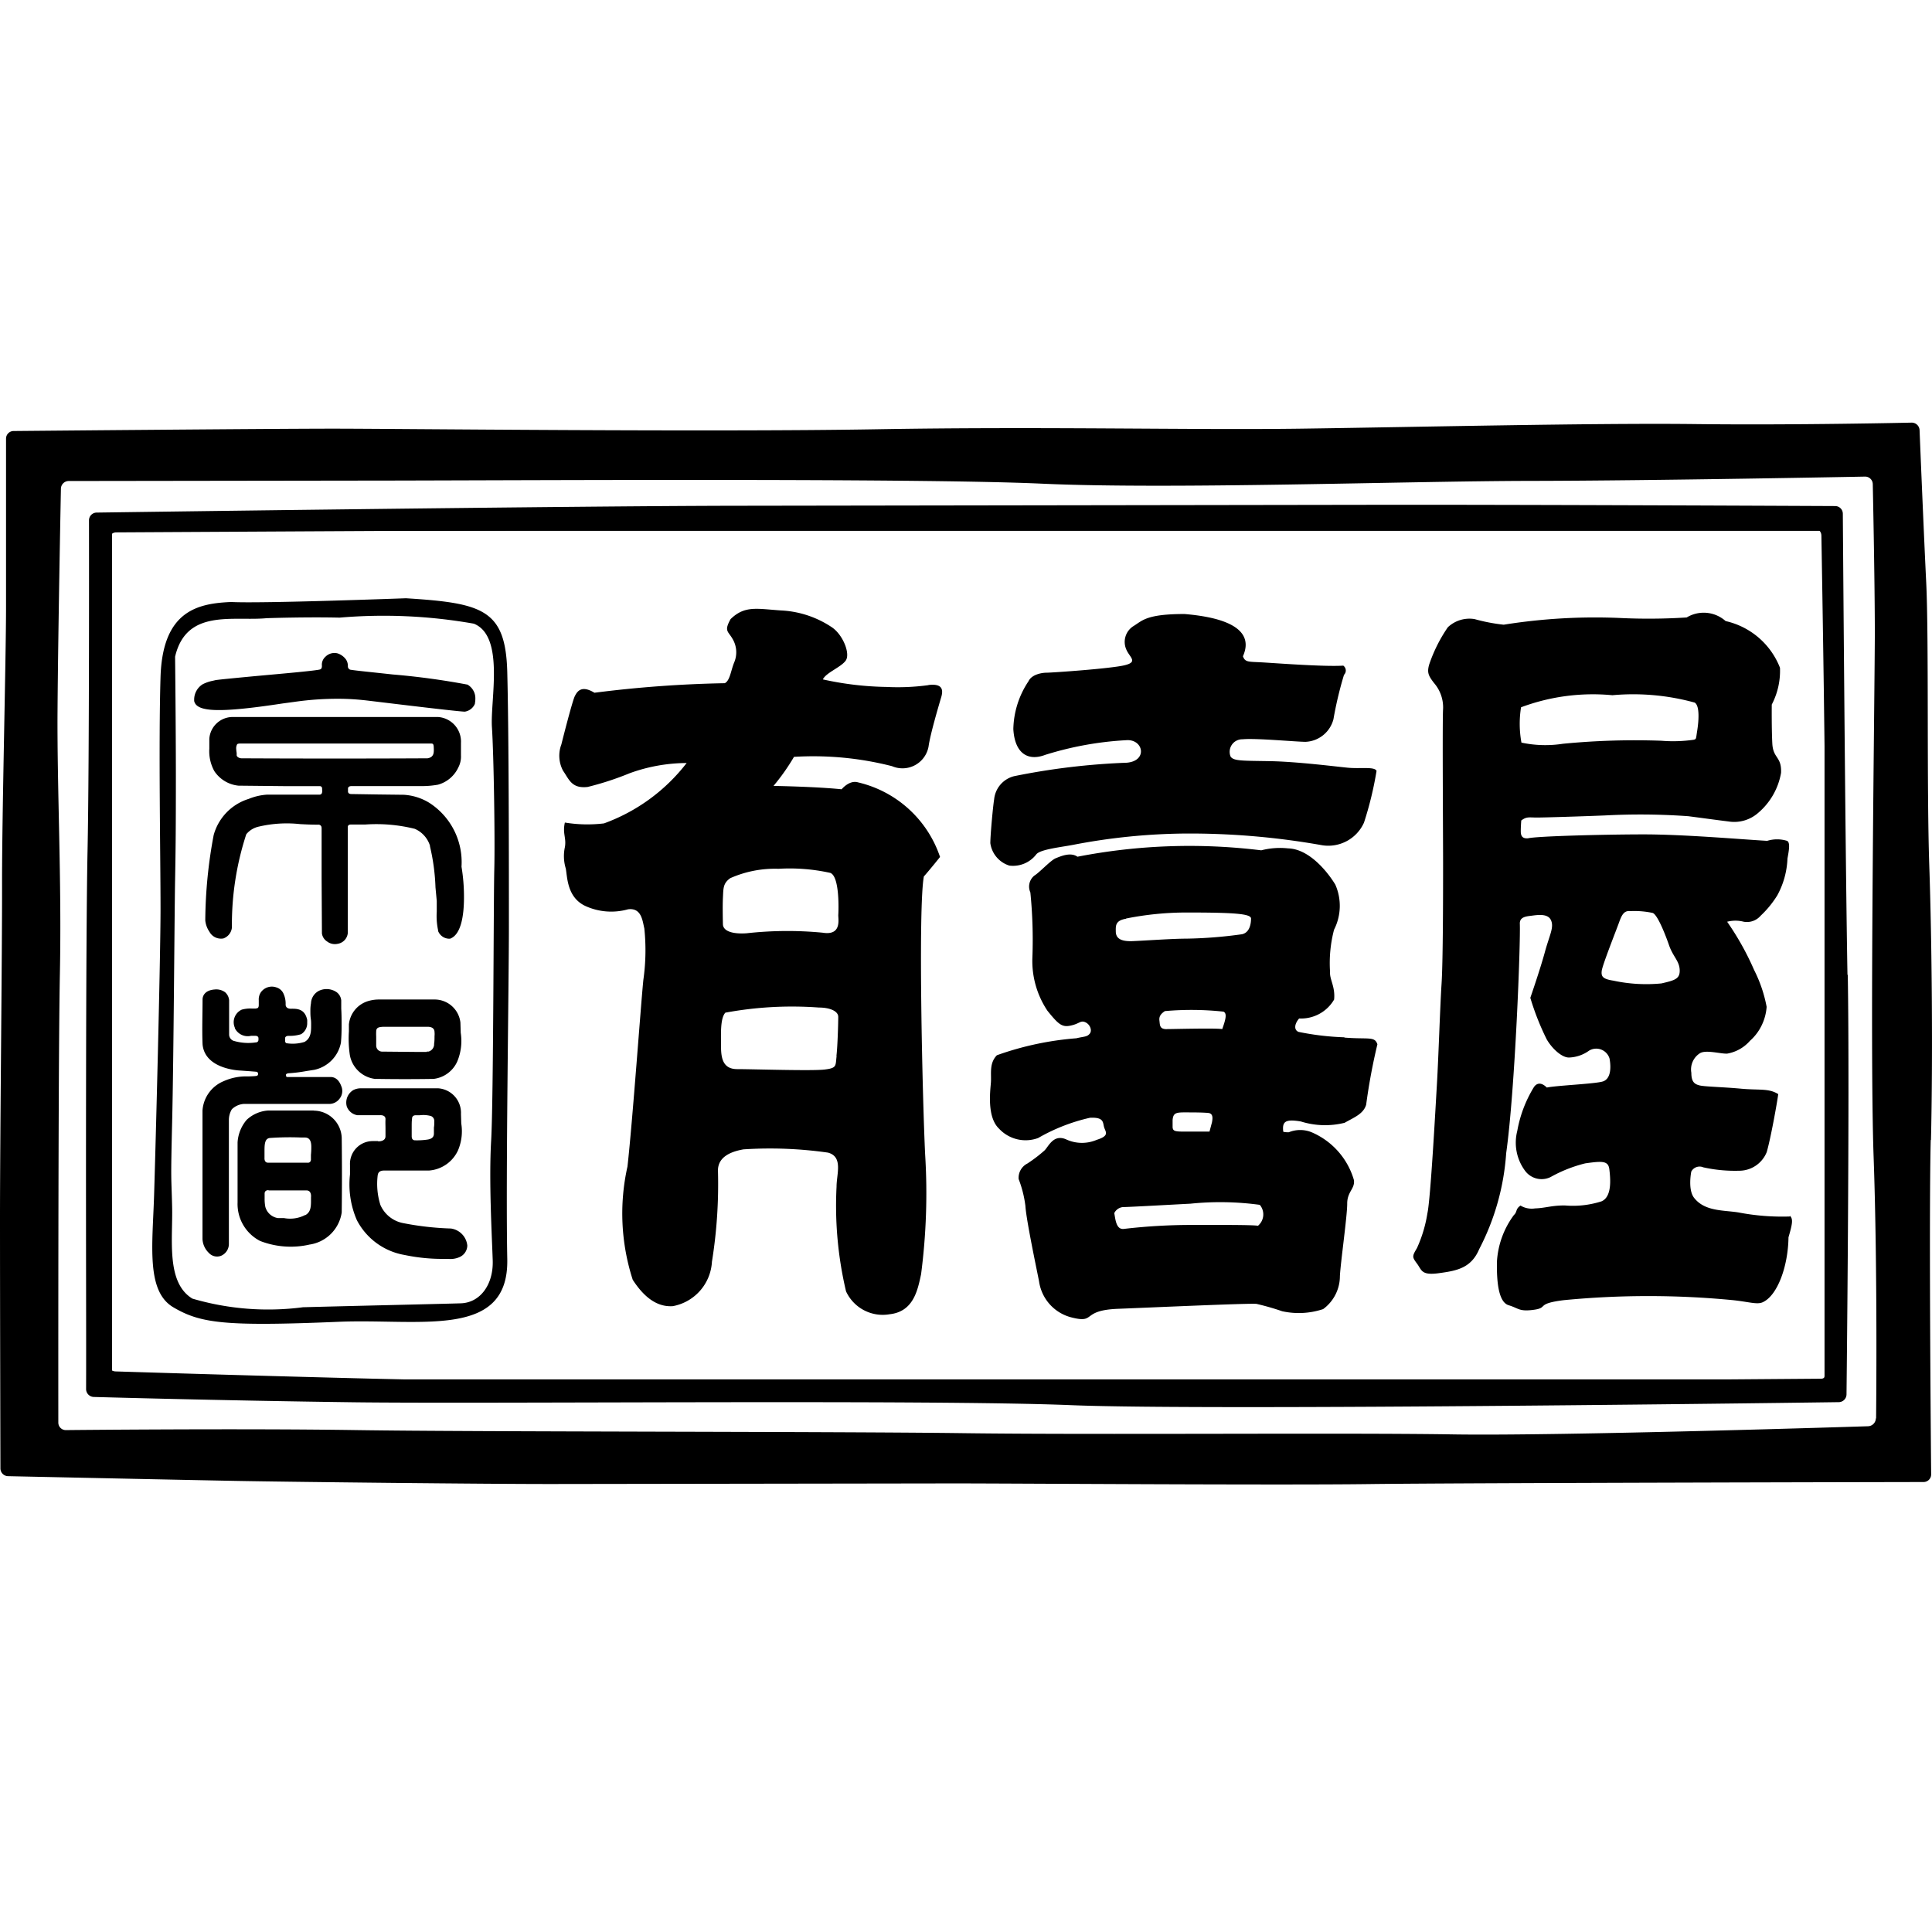
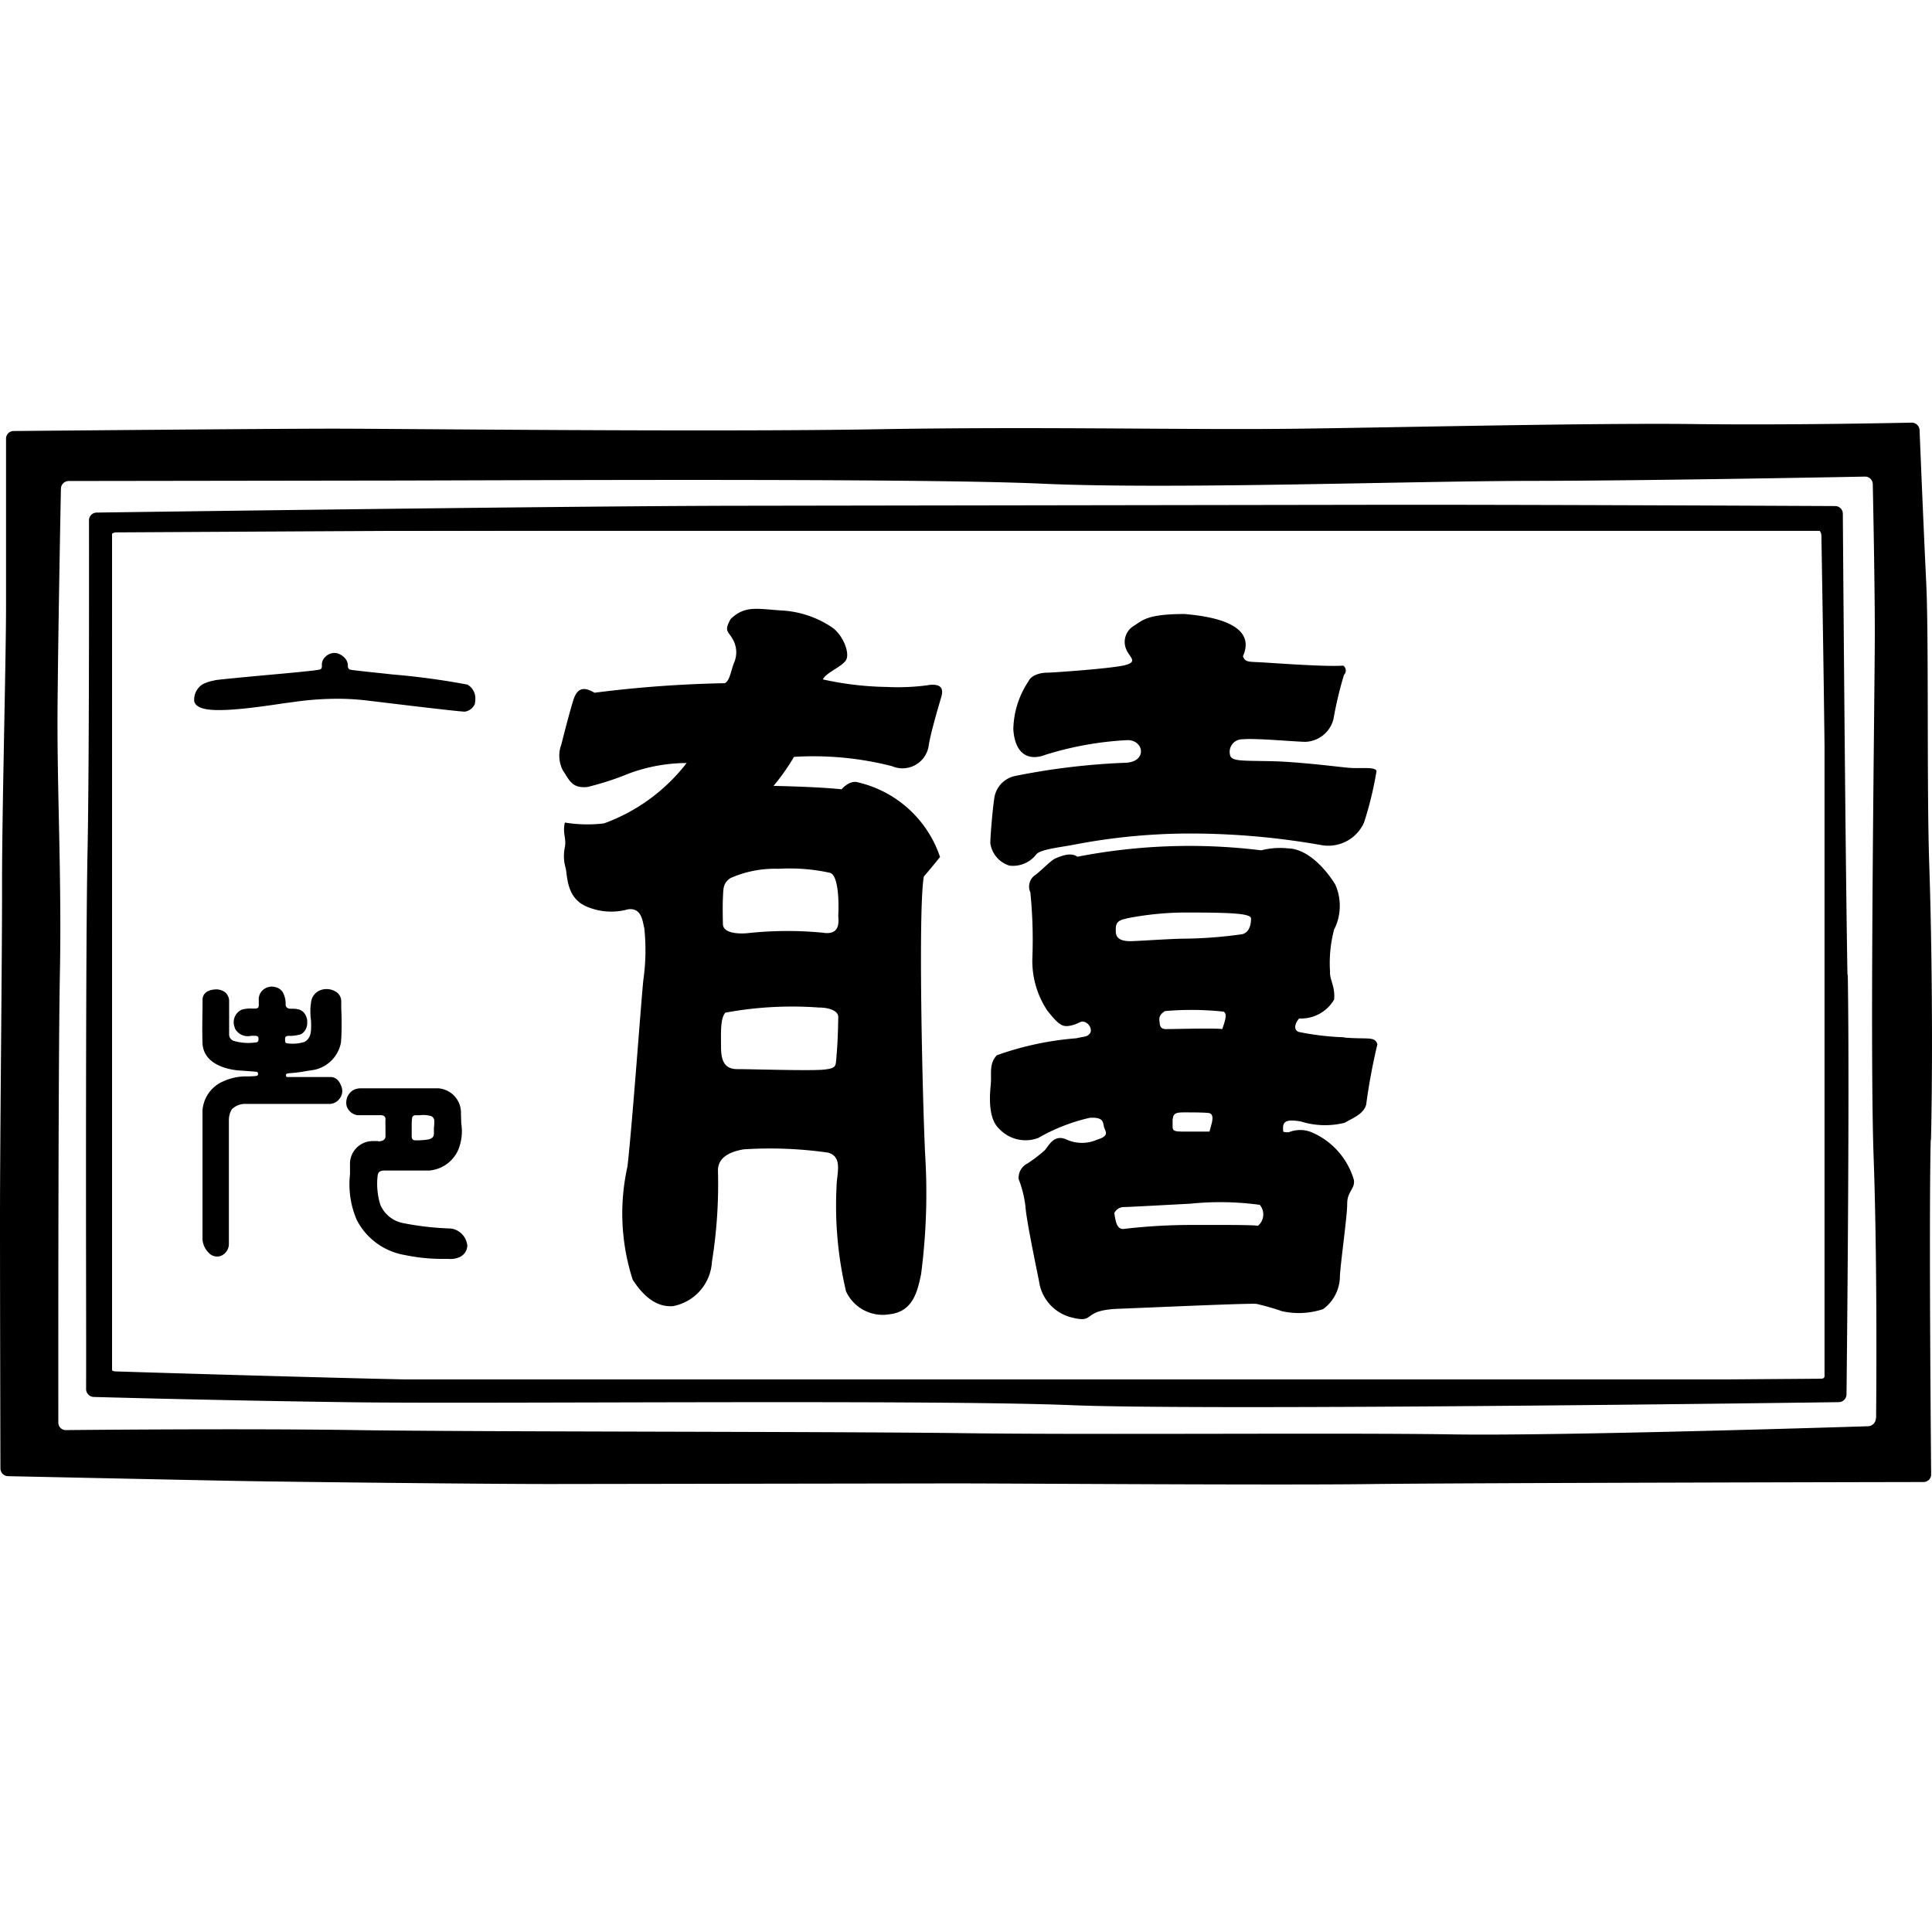
<svg xmlns="http://www.w3.org/2000/svg" width="32" height="32">
  <defs>
    <clipPath id="b">
      <path data-name="長方形 75" fill="none" d="M0 0h32v17.587H0z" />
    </clipPath>
    <clipPath id="a">
      <path d="M0 0h32v32H0z" />
    </clipPath>
  </defs>
  <g data-name="グループ 14" clip-path="url(#a)">
    <g data-name="グループ 13" clip-path="url(#b)" transform="translate(0 7)">
      <path data-name="パス 6792" d="M31.983 11.882c.032-1.354.016-3.254-.028-4.543s-.006-3.777-.051-4.694-.11-2.522-.11-2.522A.13.13 0 0 0 31.663 0s-1.926.044-3.584.024-4.7.051-6.53.076-4.236-.038-7.032.01S6.569.1 5.521.1.23.139.23.139A.126.126 0 0 0 .1.265s0 1.925 0 2.787S.032 6.5.034 7.645 0 11.791 0 13.185s.007 4.137.007 4.137a.129.129 0 0 0 .126.128s2.89.062 3.808.079 4.152.052 5.2.051l6.654-.01c1 0 5.356.031 6.887.011s9.179-.034 9.179-.034a.126.126 0 0 0 .125-.126s-.04-4.23-.007-5.539m-.909 4.611a.134.134 0 0 1-.127.13s-5.082.164-6.885.135-5.894.009-8.088-.02-8.091-.021-10.058-.051-4.82 0-4.82 0a.124.124 0 0 1-.126-.124S.961 10.7.992 9.126.944 6.081.953 4.77s.056-3.677.056-3.677a.13.13 0 0 1 .128-.126L6.155.96c1.8 0 8.976-.046 11.1.051S23.286.968 25.35.965s5.54-.071 5.54-.071a.127.127 0 0 1 .129.123s.033 1.551.034 2.433-.088 6.812-.02 8.71.041 4.333.041 4.333" />
      <path data-name="パス 6793" d="M30.6 9.148c-.037-2.03-.077-7.64-.077-7.64a.127.127 0 0 0-.126-.126s-5.018-.024-7.507-.021l-10.678.016C9.334 1.381 1.6 1.49 1.6 1.49a.128.128 0 0 0-.126.127s.007 4-.024 5.477-.026 6.09-.024 7.3 0 1.615 0 1.615a.131.131 0 0 0 .126.129s2.071.059 4.3.088 9.565-.047 11.89.048 12.715-.05 12.715-.05a.13.13 0 0 0 .127-.127s.056-4.923.021-6.952m-12.374 6.771c-1.867 0-6.484-.057-7.991-.021s-8.326-.18-8.326-.18a.128.128 0 0 1-.125-.129s.054-6.134.052-7.149S1.8 1.944 1.8 1.944a.126.126 0 0 1 .125-.126s7.639-.043 9.375-.046 7.172-.108 9.4-.046 9.34.02 9.34.02a.127.127 0 0 1 .128.124s.107 6.1.076 7.639.04 6.2.04 6.2a.125.125 0 0 1-.123.127s-10.061.08-11.929.083" />
      <path data-name="パス 6794" d="M15.378 4.348a3.727 3.727 0 0 1-.692.03 5.216 5.216 0 0 1-1.057-.125c.056-.115.3-.2.379-.312s-.044-.423-.226-.549a1.652 1.652 0 0 0-.846-.281c-.4-.027-.6-.085-.835.143-.112.2-.041.2.03.324a.432.432 0 0 1 .027.4c-.055.139-.068.294-.153.338a19.744 19.744 0 0 0-2.159.158c-.212-.128-.283-.028-.325.056s-.2.707-.223.8a.529.529 0 0 0 .028.436c.1.142.141.3.409.268a4.908 4.908 0 0 0 .692-.226 2.785 2.785 0 0 1 .946-.17 3.038 3.038 0 0 1-1.369 1 2.3 2.3 0 0 1-.648-.014c-.042.183.028.254 0 .409a.7.7 0 0 0 .015.352c.027.142.019.483.331.624a1.032 1.032 0 0 0 .7.052c.225-.03.24.194.27.316a3.477 3.477 0 0 1-.016.853c-.041.4-.179 2.343-.263 3.091a3.566 3.566 0 0 0 .087 1.876c.227.351.453.451.664.437a.793.793 0 0 0 .648-.736 8.088 8.088 0 0 0 .1-1.495c-.012-.267.268-.338.422-.366a6.779 6.779 0 0 1 1.4.054c.254.069.142.353.142.564a6.172 6.172 0 0 0 .157 1.734.669.669 0 0 0 .722.379c.394-.043.464-.395.521-.663a10.392 10.392 0 0 0 .067-1.988c-.044-.918-.118-4.076-.021-4.6.113-.128.268-.323.268-.323a1.885 1.885 0 0 0-1.36-1.236c-.143-.042-.27.115-.27.115-.423-.044-1.128-.056-1.128-.056a3.55 3.55 0 0 0 .339-.481 5.262 5.262 0 0 1 1.623.154.439.439 0 0 0 .606-.326c.027-.2.168-.676.21-.818s0-.225-.212-.2m-1.521 6.144c-.021.164.01.2-.2.225s-1.181-.007-1.448-.007-.267-.237-.267-.421-.011-.422.072-.514a6.068 6.068 0 0 1 1.55-.085c.186 0 .32.062.32.154s-.01.484-.03.648m-.96-3.1a3.11 3.11 0 0 1 .859.068c.16.062.135.646.132.69-.007.062.069.355-.262.3a6.108 6.108 0 0 0-1.258.01c-.239.016-.385-.038-.391-.146 0 0-.008-.291 0-.444s0-.237.122-.323a1.823 1.823 0 0 1 .8-.155" />
      <path data-name="パス 6795" d="M16.725 7.338a.486.486 0 0 0 .439-.187c.067-.087.44-.122.648-.165a10.193 10.193 0 0 1 1.812-.18A12.5 12.5 0 0 1 21.9 7a.648.648 0 0 0 .692-.375 5.764 5.764 0 0 0 .208-.857c-.035-.075-.265-.031-.484-.053s-.837-.1-1.286-.108-.6 0-.648-.077a.208.208 0 0 1 .2-.285c.209-.022.89.042 1.043.042a.5.5 0 0 0 .461-.374 6.174 6.174 0 0 1 .175-.736.1.1 0 0 0-.012-.152c-.319.021-1.153-.044-1.362-.055s-.264 0-.3-.1c.088-.2.164-.605-.968-.7-.637 0-.7.112-.845.2a.309.309 0 0 0-.12.385c.053.132.208.209-.033.265s-1.2.122-1.286.122-.25.032-.3.142a1.475 1.475 0 0 0-.251.792c.023.4.239.537.528.427a5.46 5.46 0 0 1 1.341-.243c.285-.023.362.344.009.373a11.43 11.43 0 0 0-1.865.223.439.439 0 0 0-.331.384c-.02.121-.063.593-.063.726a.455.455 0 0 0 .318.372" />
      <path data-name="パス 6796" d="M22.267 10.181a4.474 4.474 0 0 1-.76-.09c-.079-.033-.067-.133.011-.222a.633.633 0 0 0 .579-.313c.022-.212-.077-.335-.067-.457a2.181 2.181 0 0 1 .066-.7.871.871 0 0 0 .021-.747c-.134-.221-.437-.591-.781-.6a1.25 1.25 0 0 0-.446.032 9.715 9.715 0 0 0-3.044.106c-.112-.079-.269-.011-.357.024s-.266.233-.357.289a.233.233 0 0 0-.066.278 7.889 7.889 0 0 1 .034 1.068 1.484 1.484 0 0 0 .248.891c.188.234.245.278.39.246s.157-.088.235-.056.122.134.077.19-.089.045-.222.077a5.078 5.078 0 0 0-1.316.281c-.133.135-.088.311-.1.458s-.065.569.135.758a.6.6 0 0 0 .648.155 3.077 3.077 0 0 1 .857-.335c.235-.013.213.078.235.155s.1.141-.121.21a.622.622 0 0 1-.513-.01c-.214-.088-.291.135-.358.191a2.353 2.353 0 0 1-.279.212.265.265 0 0 0-.144.257 1.872 1.872 0 0 1 .112.445c.012.224.191 1.07.226 1.249a.72.72 0 0 0 .547.6c.4.1.145-.121.759-.145s2.128-.093 2.294-.082a4.176 4.176 0 0 1 .426.122 1.278 1.278 0 0 0 .679-.035.678.678 0 0 0 .278-.547c.011-.223.122-1 .121-1.2s.132-.247.111-.391a1.234 1.234 0 0 0-.7-.791.5.5 0 0 0-.379 0c-.08 0-.091-.01-.091-.01-.021-.168.034-.212.291-.169a1.339 1.339 0 0 0 .725.022c.156-.089.312-.146.357-.3a9.9 9.9 0 0 1 .186-1c-.044-.136-.144-.08-.544-.111m-3.62-1.972a5.085 5.085 0 0 1 1-.1c.782 0 1.071.019 1.071.1s-.019.231-.15.26a7.4 7.4 0 0 1-.92.073c-.228 0-.659.031-.89.041s-.279-.07-.28-.161-.01-.181.171-.21m.671 1.829c-.119 0-.11-.069-.119-.139s.019-.112.09-.16a4.965 4.965 0 0 1 .971.009c.059.029.04.119-.021.289-.11-.019-.8 0-.921 0m.752 1.541-.042.157h-.4c-.167 0-.206-.005-.211-.073v-.12c.013-.141.076-.125.328-.125 0 0 .17 0 .263.009s.067.115.062.151m.758 1.717c-.09-.015-.617-.014-1.088-.013a9.625 9.625 0 0 0-1.125.065c-.131.019-.143-.145-.164-.261a.179.179 0 0 1 .143-.1c.1 0 .946-.048 1.116-.056a4.855 4.855 0 0 1 1.151.019.245.245 0 0 1-.033.349" />
-       <path data-name="パス 6797" d="M29.644 13.149a3.833 3.833 0 0 1-.849-.067c-.246-.04-.554-.014-.733-.239-.111-.137-.049-.438-.049-.438a.156.156 0 0 1 .2-.07 2.412 2.412 0 0 0 .589.056.492.492 0 0 0 .461-.31c.072-.252.179-.861.19-.959-.158-.1-.316-.062-.617-.09s-.6-.033-.685-.054-.137-.059-.137-.209a.318.318 0 0 1 .142-.324c.1-.062.345.013.453.006a.647.647 0 0 0 .376-.212.81.81 0 0 0 .2-.269.837.837 0 0 0 .076-.294 2.274 2.274 0 0 0-.207-.609 4.626 4.626 0 0 0-.447-.8.544.544 0 0 1 .275 0 .3.3 0 0 0 .28-.1 1.647 1.647 0 0 0 .275-.336 1.377 1.377 0 0 0 .169-.61c.026-.143.048-.267-.007-.294a.556.556 0 0 0-.329 0c-.465-.027-1.383-.108-2.062-.107s-1.761.03-1.9.065c-.082.006-.118-.028-.119-.11s.008-.185.008-.185c.089-.068.13-.049.26-.049s.768-.02 1.131-.035a11.149 11.149 0 0 1 1.376.013c.3.039.446.06.665.087a.6.6 0 0 0 .486-.137A1.123 1.123 0 0 0 29.5 5.8c.011-.274-.132-.232-.145-.486s-.009-.644-.009-.644a1.207 1.207 0 0 0 .136-.61 1.263 1.263 0 0 0-.9-.773.545.545 0 0 0-.645-.06 9.887 9.887 0 0 1-1.122.008 9.6 9.6 0 0 0-1.909.112 2.964 2.964 0 0 1-.483-.093.522.522 0 0 0-.442.135 2.493 2.493 0 0 0-.309.617c-.039.134-.012.188.081.308a.616.616 0 0 1 .149.43c-.013.16 0 2.1 0 2.546s0 1.609-.025 2-.051 1.22-.076 1.648-.107 1.932-.159 2.159a2.213 2.213 0 0 1-.173.576c-.081.135-.081.147 0 .255s.068.2.362.16.536-.081.67-.4a4.022 4.022 0 0 0 .446-1.587c.148-1.054.24-3.5.226-3.806 0-.092.074-.114.171-.125s.288-.051.344.069-.022.243-.1.53-.241.758-.241.758a4.31 4.31 0 0 0 .272.689c.087.15.247.3.367.3a.6.6 0 0 0 .334-.114.23.23 0 0 1 .339.131c.029.157.019.34-.113.38s-.753.065-.926.1c-.1-.1-.176-.069-.218 0a2.076 2.076 0 0 0-.271.718.782.782 0 0 0 .126.657.34.34 0 0 0 .425.108 2.309 2.309 0 0 1 .574-.227c.288-.041.383-.043.4.1s.049.453-.13.529a1.555 1.555 0 0 1-.609.068c-.225 0-.316.043-.492.049a.361.361 0 0 1-.241-.047c-.088.061-.048.1-.109.157a1.433 1.433 0 0 0-.281.774c-.006.35.03.671.195.72s.17.109.417.075.023-.1.493-.159a14.555 14.555 0 0 1 2.808 0c.262.028.395.076.487.035.248-.11.423-.6.429-1.076.062-.213.083-.308.021-.357m-4.451-8.422a3.4 3.4 0 0 1 1.513-.2 3.831 3.831 0 0 1 1.363.122c.091.054.064.329.042.466s-.012.138-.06.15a2.382 2.382 0 0 1-.534.016 12.356 12.356 0 0 0-1.63.05A1.9 1.9 0 0 1 25.2 5.3a1.718 1.718 0 0 1-.007-.583m2.331 4.571a2.587 2.587 0 0 1-.8-.045c-.174-.027-.207-.066-.194-.165s.243-.677.289-.806.086-.192.184-.181a1.456 1.456 0 0 1 .37.03c.078.025.207.348.272.536s.17.258.176.407-.077.172-.3.224" />
      <path data-name="長方形 74" d="M1.914 1.725h28.245a.126.126 0 0 1 .129.126V15.79a.125.125 0 0 1-.125.125H1.914a.126.126 0 0 1-.126-.126V1.851a.126.126 0 0 1 .126-.126Z" fill="none" stroke="#000" stroke-width=".136" />
-       <path data-name="パス 6798" d="M8.429 8.342c0-.985 0-3.17-.027-4.208S8 2.989 6.724 2.909c0 0-2.388.089-2.894.062-.563.023-1.137.15-1.171 1.242s0 3.011 0 3.836-.081 3.93-.107 4.755-.133 1.583.319 1.849.852.319 2.739.24c1.357-.056 2.819.293 2.792-1.038s.027-4.528.027-5.513M8.187 7.4c-.013.5-.013 3.82-.052 4.491s.013 1.587.026 1.986-.207.7-.529.71-1.633.039-2.613.065a4.452 4.452 0 0 1-1.833-.143c-.438-.268-.322-.98-.335-1.522s-.025-.361 0-1.393.039-3.474.049-4.016.013-.9.013-1.715S2.9 3.877 2.9 3.877c.187-.8.959-.585 1.518-.638 0 0 .651-.022 1.206-.009a8.572 8.572 0 0 1 2.224.1c.516.207.27 1.266.3 1.717S8.2 6.895 8.187 7.4" />
      <path data-name="パス 6799" d="M7.751 4.34h-.005A12.188 12.188 0 0 0 6.5 4.171c-.324-.036-.6-.062-.7-.079a.058.058 0 0 1-.038-.057.191.191 0 0 0-.033-.114.276.276 0 0 0-.141-.1.21.21 0 0 0-.2.059.175.175 0 0 0-.056.149c0 .061-.034.058-.042.062-.131.025-.63.068-1.057.107-.317.03-.591.056-.662.067l-.047.011a.634.634 0 0 0-.168.058.3.3 0 0 0-.14.249v.027c.039.187.422.2 1.462.042l.2-.027a5 5 0 0 1 .734-.051c.153 0 .293.01.425.024.014 0 1.493.183 1.656.189H7.7a.217.217 0 0 0 .166-.13v-.009a.3.3 0 0 0 .007-.068.26.26 0 0 0-.126-.238" />
      <path data-name="パス 6800" d="M7.595 5.7v.006-.01" />
-       <path data-name="パス 6801" d="M5.327 6.716v.836l.005.9v.008a.189.189 0 0 0 .089.136l.008.006a.212.212 0 0 0 .161.031.2.2 0 0 0 .17-.173V6.695s0-.041.056-.038h.23a2.639 2.639 0 0 1 .824.071.452.452 0 0 1 .252.28v.011a3.438 3.438 0 0 1 .091.679l.021.224V8.1a1.122 1.122 0 0 0 .022.307v.013a.2.2 0 0 0 .184.128h.014c.185-.067.231-.39.231-.685a3.019 3.019 0 0 0-.041-.508A1.168 1.168 0 0 0 7.115 6.3a.91.91 0 0 0-.427-.136l-.421-.005-.446-.007c-.066 0-.057-.051-.057-.051v-.034s-.008-.047.06-.047H7.01a1.527 1.527 0 0 0 .244-.023.526.526 0 0 0 .337-.285.385.385 0 0 0 .044-.2v-.206a.408.408 0 0 0-.378-.43h-3.39a.388.388 0 0 0-.4.361v.164a.681.681 0 0 0 .083.371.544.544 0 0 0 .4.241l.78.008h.567a.037.037 0 0 1 .038.041c0 .03.015.1-.045.1h-.87a.961.961 0 0 0-.3.07.867.867 0 0 0-.581.6A7.845 7.845 0 0 0 3.4 8.244a.4.4 0 0 0 .065.183l.005.008.006.01a.217.217 0 0 0 .213.1h.007a.214.214 0 0 0 .145-.182v-.014a4.819 4.819 0 0 1 .238-1.531.367.367 0 0 1 .209-.127 2.027 2.027 0 0 1 .683-.041c.1.005.2.01.3.009a.051.051 0 0 1 .055.057M7.152 5.53a.141.141 0 0 1-.073.03c-1.016.005-2.053.005-3.076 0H4c-.033 0-.076-.021-.08-.049v-.04a.635.635 0 0 1-.008-.071.135.135 0 0 1 .016-.072c.005-.006.016-.012.051-.013h3.16c.038 0 .039.016.044.043.005.082.006.138-.031.17m-1.387.622" />
      <path data-name="パス 6802" d="M4.737 10.8c0-.017.038-.023.038-.023a2.5 2.5 0 0 0 .3-.037l.129-.02a.57.57 0 0 0 .443-.451c.008-.089.011-.179.011-.269s0-.2-.006-.292v-.137a.191.191 0 0 0-.072-.134.293.293 0 0 0-.289-.03.242.242 0 0 0-.14.21.644.644 0 0 0-.01.119c0 .046 0 .093.007.14s.005.091.005.13c0 .12-.022.2-.108.251a.658.658 0 0 1-.293.023s-.03 0-.03-.043v-.038c0-.046.061-.042.061-.042a.633.633 0 0 0 .2-.026l.013-.007a.213.213 0 0 0 .092-.189.334.334 0 0 0 0-.043c-.039-.186-.171-.185-.268-.184s-.089-.072-.089-.072a.4.4 0 0 0-.031-.168.19.19 0 0 0-.127-.115.223.223 0 0 0-.252.082.211.211 0 0 0-.035.132v.077c0 .068-.036.052-.048.061h-.061a.53.53 0 0 0-.173.018.229.229 0 0 0-.114.3v.008a.239.239 0 0 0 .27.125h.071s.049 0 .05.039v.029s0 .042-.048.042a.847.847 0 0 1-.368-.028.112.112 0 0 1-.07-.1v-.57a.2.2 0 0 0-.066-.133.248.248 0 0 0-.174-.046c-.166.013-.2.11-.2.166 0 .23-.01.494 0 .741.035.4.571.434.631.436l.154.011.1.008c.015 0 .036.009.034.037 0 .013 0 .029-.036.034s-.132.007-.132.007a.905.905 0 0 0-.4.078.568.568 0 0 0-.352.486v2.131a.341.341 0 0 0 .1.223l.007.007a.184.184 0 0 0 .2.046.213.213 0 0 0 .13-.2v-2.056a.346.346 0 0 1 .049-.171.316.316 0 0 1 .206-.089h1.389a.213.213 0 0 0 .192-.09.2.2 0 0 0 .042-.123.222.222 0 0 0-.006-.051c-.025-.081-.072-.173-.176-.181h-.721s-.03.006-.029-.029m-.442-.537" />
-       <path data-name="パス 6803" d="M6.226 10.87h.008c.327.005.619.005.948 0a.493.493 0 0 0 .391-.287.881.881 0 0 0 .058-.477l-.005-.169a.43.43 0 0 0-.437-.382h-.916a.616.616 0 0 0-.165.023.45.45 0 0 0-.329.388v.116a1.868 1.868 0 0 0 .015.39.484.484 0 0 0 .435.4m.838-.449h-.196l-.532-.005a.1.1 0 0 1-.108-.1v-.15a.777.777 0 0 1 0-.085c0-.071.059-.071.108-.076h.758c.088.006.1.057.1.086a.313.313 0 0 1 0 .068c0 .043 0 .087-.007.129v.017a.126.126 0 0 1-.091.11.165.165 0 0 1-.03 0" />
      <path data-name="パス 6804" d="M6.262 11.9h-.091a.377.377 0 0 0-.374.394v.159a1.483 1.483 0 0 0 .114.757 1.1 1.1 0 0 0 .788.576 3.041 3.041 0 0 0 .663.065h.059a.37.37 0 0 0 .2-.034.213.213 0 0 0 .119-.187.316.316 0 0 0-.272-.282 4.856 4.856 0 0 1-.788-.089.517.517 0 0 1-.379-.3 1.165 1.165 0 0 1-.045-.494c.005-.022.011-.075.1-.077h.747a.576.576 0 0 0 .482-.332.806.806 0 0 0 .055-.447l-.005-.158a.406.406 0 0 0-.374-.425H5.964a.272.272 0 0 0-.112.029.242.242 0 0 0-.117.207.237.237 0 0 0 .009.065.224.224 0 0 0 .174.144h.381s.089-.007.086.067 0 .091 0 .155v.127c0 .092-.123.084-.123.084m.557-.067v-.167c0-.06 0-.1.006-.142 0 0-.005-.056.061-.056h.066a.481.481 0 0 1 .186.013.088.088 0 0 1 .055.089c0 .033 0 .071-.006.1v.1c0 .054-.028.087-.1.1a1.189 1.189 0 0 1-.216.013.05.05 0 0 1-.05-.052" />
-       <path data-name="パス 6805" d="M5.194 11.394h-.759a.576.576 0 0 0-.345.15l-.006.006a.636.636 0 0 0-.149.371v.995a.688.688 0 0 0 .373.638 1.4 1.4 0 0 0 .81.062h-.006a.631.631 0 0 0 .548-.534c.005-.413.005-.827 0-1.235a.466.466 0 0 0-.458-.451m-.023 1.328Zm-.791-.014v.006-.007m.062.008h.626c.091 0 .075.114.075.114v.07c0 .108-.015.18-.091.224h-.007a.542.542 0 0 1-.351.05h-.1a.256.256 0 0 1-.207-.184.685.685 0 0 1-.012-.139v-.082s-.005-.057.063-.057m.65-.455h-.655c-.068 0-.06-.078-.06-.078v-.119c0-.111.006-.2.084-.212a4.571 4.571 0 0 1 .525-.008h.06c.086 0 .109.07.106.175q0 .048-.006.114v.063s.009.066-.054.066" />
    </g>
  </g>
</svg>